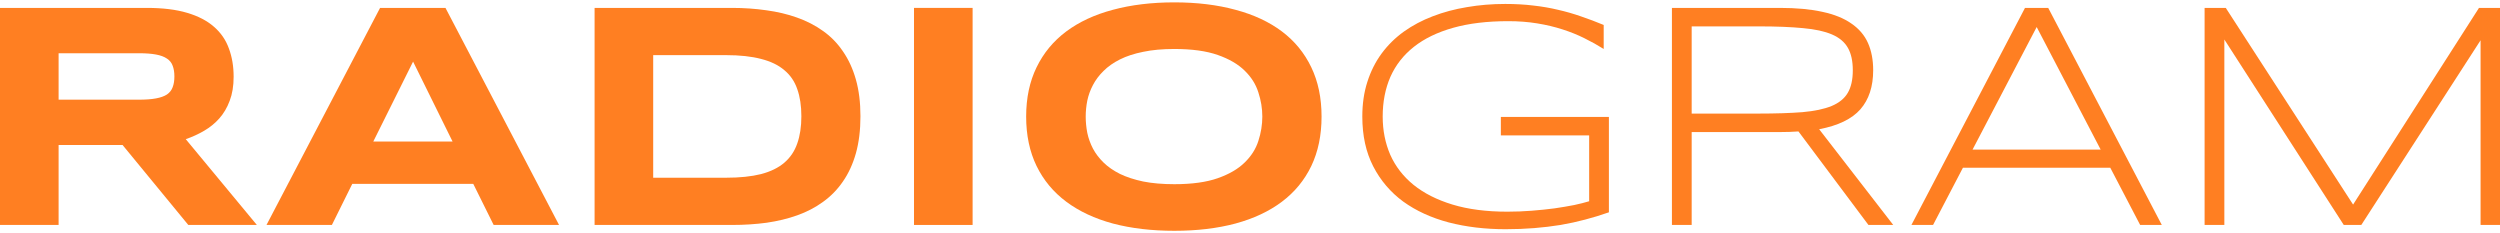
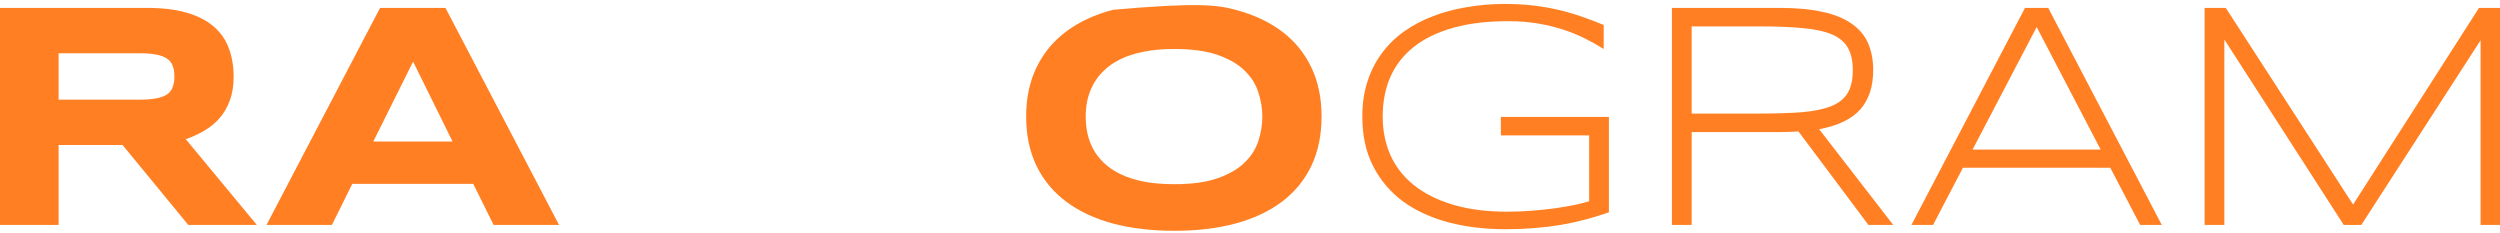
<svg xmlns="http://www.w3.org/2000/svg" width="430" height="40" viewBox="0 0 430 40" fill="none">
  <path d="M426.658 38.692V6.929L406.144 38.692H403.128L382.588 6.793V38.692H379.191V1.359H382.832L404.731 35.187L426.386 1.359H430V38.692H426.658Z" fill="#FF7F22" />
  <path d="M368.107 38.692L362.971 28.856H337.621L332.486 38.692H328.764L348.299 1.359H352.293L371.829 38.692H368.107ZM350.31 4.647L339.279 25.731H361.314L350.31 4.647Z" fill="#FF7F22" />
  <path d="M290.968 22.715V38.692H287.571V1.359H306.156C309 1.359 311.436 1.586 313.465 2.039C315.494 2.473 317.151 3.144 318.437 4.049C319.741 4.937 320.692 6.051 321.29 7.391C321.888 8.732 322.187 10.299 322.187 12.092C322.187 14.881 321.453 17.118 319.986 18.803C318.518 20.469 316.155 21.61 312.894 22.226L325.637 38.692H321.371L309.335 22.607C308.828 22.643 308.311 22.67 307.786 22.688C307.261 22.706 306.717 22.715 306.156 22.715H290.968ZM318.682 12.092C318.682 10.498 318.401 9.212 317.839 8.234C317.278 7.237 316.363 6.467 315.095 5.924C313.827 5.381 312.161 5.018 310.096 4.837C308.049 4.638 305.531 4.538 302.542 4.538H290.968V19.536H302.434C305.422 19.536 307.949 19.455 310.014 19.292C312.079 19.111 313.755 18.758 315.041 18.232C316.327 17.689 317.251 16.937 317.812 15.977C318.392 14.999 318.682 13.704 318.682 12.092Z" fill="#FF7F22" />
  <path d="M258.907 0.68C260.628 0.68 262.231 0.77 263.717 0.951C265.202 1.114 266.624 1.359 267.982 1.685C269.341 1.993 270.663 2.373 271.949 2.826C273.235 3.261 274.53 3.75 275.835 4.293V8.423C274.802 7.771 273.697 7.155 272.52 6.576C271.361 5.996 270.102 5.489 268.743 5.054C267.403 4.619 265.954 4.275 264.396 4.022C262.856 3.768 261.199 3.641 259.424 3.641C255.801 3.641 252.64 4.022 249.941 4.782C247.242 5.543 244.996 6.63 243.203 8.043C241.41 9.456 240.06 11.177 239.154 13.205C238.267 15.234 237.823 17.516 237.823 20.052C237.823 22.425 238.258 24.617 239.127 26.628C240.015 28.62 241.346 30.341 243.121 31.79C244.915 33.239 247.152 34.371 249.832 35.186C252.513 36.001 255.656 36.409 259.261 36.409C260.673 36.409 262.068 36.355 263.445 36.246C264.84 36.137 266.153 36.001 267.385 35.838C268.616 35.657 269.739 35.467 270.754 35.268C271.768 35.05 272.628 34.833 273.335 34.616V23.285H258.147V20.107H276.731V36.518C275.391 36.989 274.032 37.405 272.656 37.767C271.297 38.13 269.884 38.438 268.417 38.691C266.968 38.927 265.455 39.108 263.88 39.235C262.322 39.361 260.683 39.425 258.962 39.425C255.448 39.425 252.187 39.035 249.18 38.257C246.173 37.459 243.565 36.264 241.355 34.67C239.164 33.058 237.443 31.038 236.193 28.611C234.943 26.184 234.318 23.331 234.318 20.052C234.318 17.86 234.608 15.868 235.188 14.075C235.767 12.263 236.582 10.642 237.633 9.211C238.702 7.762 239.979 6.503 241.464 5.435C242.967 4.366 244.625 3.487 246.436 2.799C248.266 2.093 250.231 1.567 252.332 1.223C254.433 0.861 256.625 0.68 258.907 0.68Z" fill="#FF7F22" />
-   <path d="M227.308 20.052C227.308 23.259 226.719 26.093 225.542 28.557C224.364 31.002 222.68 33.049 220.488 34.697C218.296 36.346 215.634 37.596 212.5 38.447C209.384 39.28 205.879 39.697 201.985 39.697C198.091 39.697 194.567 39.28 191.416 38.447C188.282 37.596 185.61 36.346 183.4 34.697C181.191 33.049 179.488 31.002 178.292 28.557C177.097 26.093 176.499 23.259 176.499 20.052C176.499 16.846 177.097 14.021 178.292 11.575C179.488 9.112 181.191 7.056 183.4 5.408C185.61 3.759 188.282 2.518 191.416 1.685C194.567 0.834 198.091 0.408 201.985 0.408C205.879 0.408 209.384 0.834 212.5 1.685C215.634 2.518 218.296 3.759 220.488 5.408C222.68 7.056 224.364 9.112 225.542 11.575C226.719 14.021 227.308 16.846 227.308 20.052ZM217.119 20.052C217.119 18.658 216.893 17.272 216.44 15.895C216.005 14.501 215.217 13.251 214.076 12.146C212.953 11.041 211.413 10.144 209.457 9.456C207.501 8.768 205.01 8.424 201.985 8.424C199.956 8.424 198.172 8.587 196.632 8.913C195.093 9.22 193.761 9.655 192.638 10.217C191.515 10.778 190.573 11.439 189.813 12.2C189.052 12.943 188.445 13.749 187.992 14.618C187.539 15.47 187.213 16.366 187.014 17.308C186.833 18.232 186.742 19.147 186.742 20.052C186.742 20.976 186.833 21.909 187.014 22.851C187.213 23.793 187.539 24.699 187.992 25.568C188.445 26.419 189.052 27.216 189.813 27.959C190.573 28.702 191.515 29.354 192.638 29.915C193.761 30.459 195.093 30.893 196.632 31.22C198.172 31.527 199.956 31.681 201.985 31.681C205.01 31.681 207.501 31.337 209.457 30.649C211.413 29.961 212.953 29.064 214.076 27.959C215.217 26.854 216.005 25.613 216.44 24.237C216.893 22.842 217.119 21.447 217.119 20.052Z" fill="#FF7F22" />
-   <path d="M157.208 38.692V1.359H167.288V38.692H157.208Z" fill="#FF7F22" />
-   <path d="M147.997 19.998C147.997 22.389 147.734 24.518 147.209 26.383C146.683 28.231 145.941 29.843 144.981 31.22C144.039 32.596 142.898 33.765 141.557 34.725C140.235 35.685 138.759 36.455 137.129 37.034C135.498 37.614 133.741 38.039 131.857 38.311C129.974 38.565 128.008 38.692 125.961 38.692H102.269V1.359H125.907C127.954 1.359 129.919 1.495 131.803 1.767C133.687 2.021 135.444 2.437 137.074 3.017C138.723 3.596 140.217 4.366 141.557 5.326C142.898 6.268 144.039 7.437 144.981 8.831C145.941 10.208 146.683 11.82 147.209 13.668C147.734 15.515 147.997 17.625 147.997 19.998ZM137.835 19.998C137.835 18.205 137.599 16.647 137.129 15.325C136.676 14.003 135.933 12.916 134.901 12.065C133.886 11.195 132.555 10.552 130.906 10.135C129.258 9.701 127.248 9.483 124.875 9.483H112.349V30.568H124.875C127.248 30.568 129.258 30.359 130.906 29.943C132.555 29.508 133.886 28.856 134.901 27.986C135.933 27.099 136.676 25.994 137.129 24.672C137.599 23.349 137.835 21.792 137.835 19.998Z" fill="#FF7F22" />
+   <path d="M227.308 20.052C227.308 23.259 226.719 26.093 225.542 28.557C224.364 31.002 222.68 33.049 220.488 34.697C218.296 36.346 215.634 37.596 212.5 38.447C209.384 39.28 205.879 39.697 201.985 39.697C198.091 39.697 194.567 39.28 191.416 38.447C188.282 37.596 185.61 36.346 183.4 34.697C181.191 33.049 179.488 31.002 178.292 28.557C177.097 26.093 176.499 23.259 176.499 20.052C176.499 16.846 177.097 14.021 178.292 11.575C179.488 9.112 181.191 7.056 183.4 5.408C185.61 3.759 188.282 2.518 191.416 1.685C205.879 0.408 209.384 0.834 212.5 1.685C215.634 2.518 218.296 3.759 220.488 5.408C222.68 7.056 224.364 9.112 225.542 11.575C226.719 14.021 227.308 16.846 227.308 20.052ZM217.119 20.052C217.119 18.658 216.893 17.272 216.44 15.895C216.005 14.501 215.217 13.251 214.076 12.146C212.953 11.041 211.413 10.144 209.457 9.456C207.501 8.768 205.01 8.424 201.985 8.424C199.956 8.424 198.172 8.587 196.632 8.913C195.093 9.22 193.761 9.655 192.638 10.217C191.515 10.778 190.573 11.439 189.813 12.2C189.052 12.943 188.445 13.749 187.992 14.618C187.539 15.47 187.213 16.366 187.014 17.308C186.833 18.232 186.742 19.147 186.742 20.052C186.742 20.976 186.833 21.909 187.014 22.851C187.213 23.793 187.539 24.699 187.992 25.568C188.445 26.419 189.052 27.216 189.813 27.959C190.573 28.702 191.515 29.354 192.638 29.915C193.761 30.459 195.093 30.893 196.632 31.22C198.172 31.527 199.956 31.681 201.985 31.681C205.01 31.681 207.501 31.337 209.457 30.649C211.413 29.961 212.953 29.064 214.076 27.959C215.217 26.854 216.005 25.613 216.44 24.237C216.893 22.842 217.119 21.447 217.119 20.052Z" fill="#FF7F22" />
  <path d="M81.403 31.627H60.59L57.085 38.692H45.837L65.372 1.359H76.621L96.156 38.692H84.908L81.403 31.627ZM64.204 24.346H77.843L71.051 10.597L64.204 24.346Z" fill="#FF7F22" />
  <path d="M10.08 38.692H-6.10352e-05V1.359H25.268C27.985 1.359 30.286 1.64 32.17 2.202C34.072 2.763 35.611 3.56 36.789 4.593C37.984 5.625 38.845 6.875 39.37 8.342C39.913 9.791 40.185 11.412 40.185 13.206C40.185 14.782 39.959 16.158 39.506 17.336C39.071 18.513 38.473 19.527 37.713 20.379C36.97 21.212 36.1 21.918 35.104 22.498C34.108 23.078 33.057 23.558 31.952 23.938L44.179 38.692H32.387L21.084 24.943H10.08V38.692ZM29.996 13.151C29.996 12.427 29.896 11.811 29.697 11.304C29.516 10.797 29.19 10.389 28.719 10.081C28.248 9.755 27.614 9.52 26.817 9.375C26.038 9.23 25.06 9.157 23.883 9.157H10.08V17.145H23.883C25.06 17.145 26.038 17.073 26.817 16.928C27.614 16.783 28.248 16.557 28.719 16.249C29.19 15.923 29.516 15.506 29.697 14.999C29.896 14.492 29.996 13.876 29.996 13.151Z" fill="#FF7F22" />
</svg>